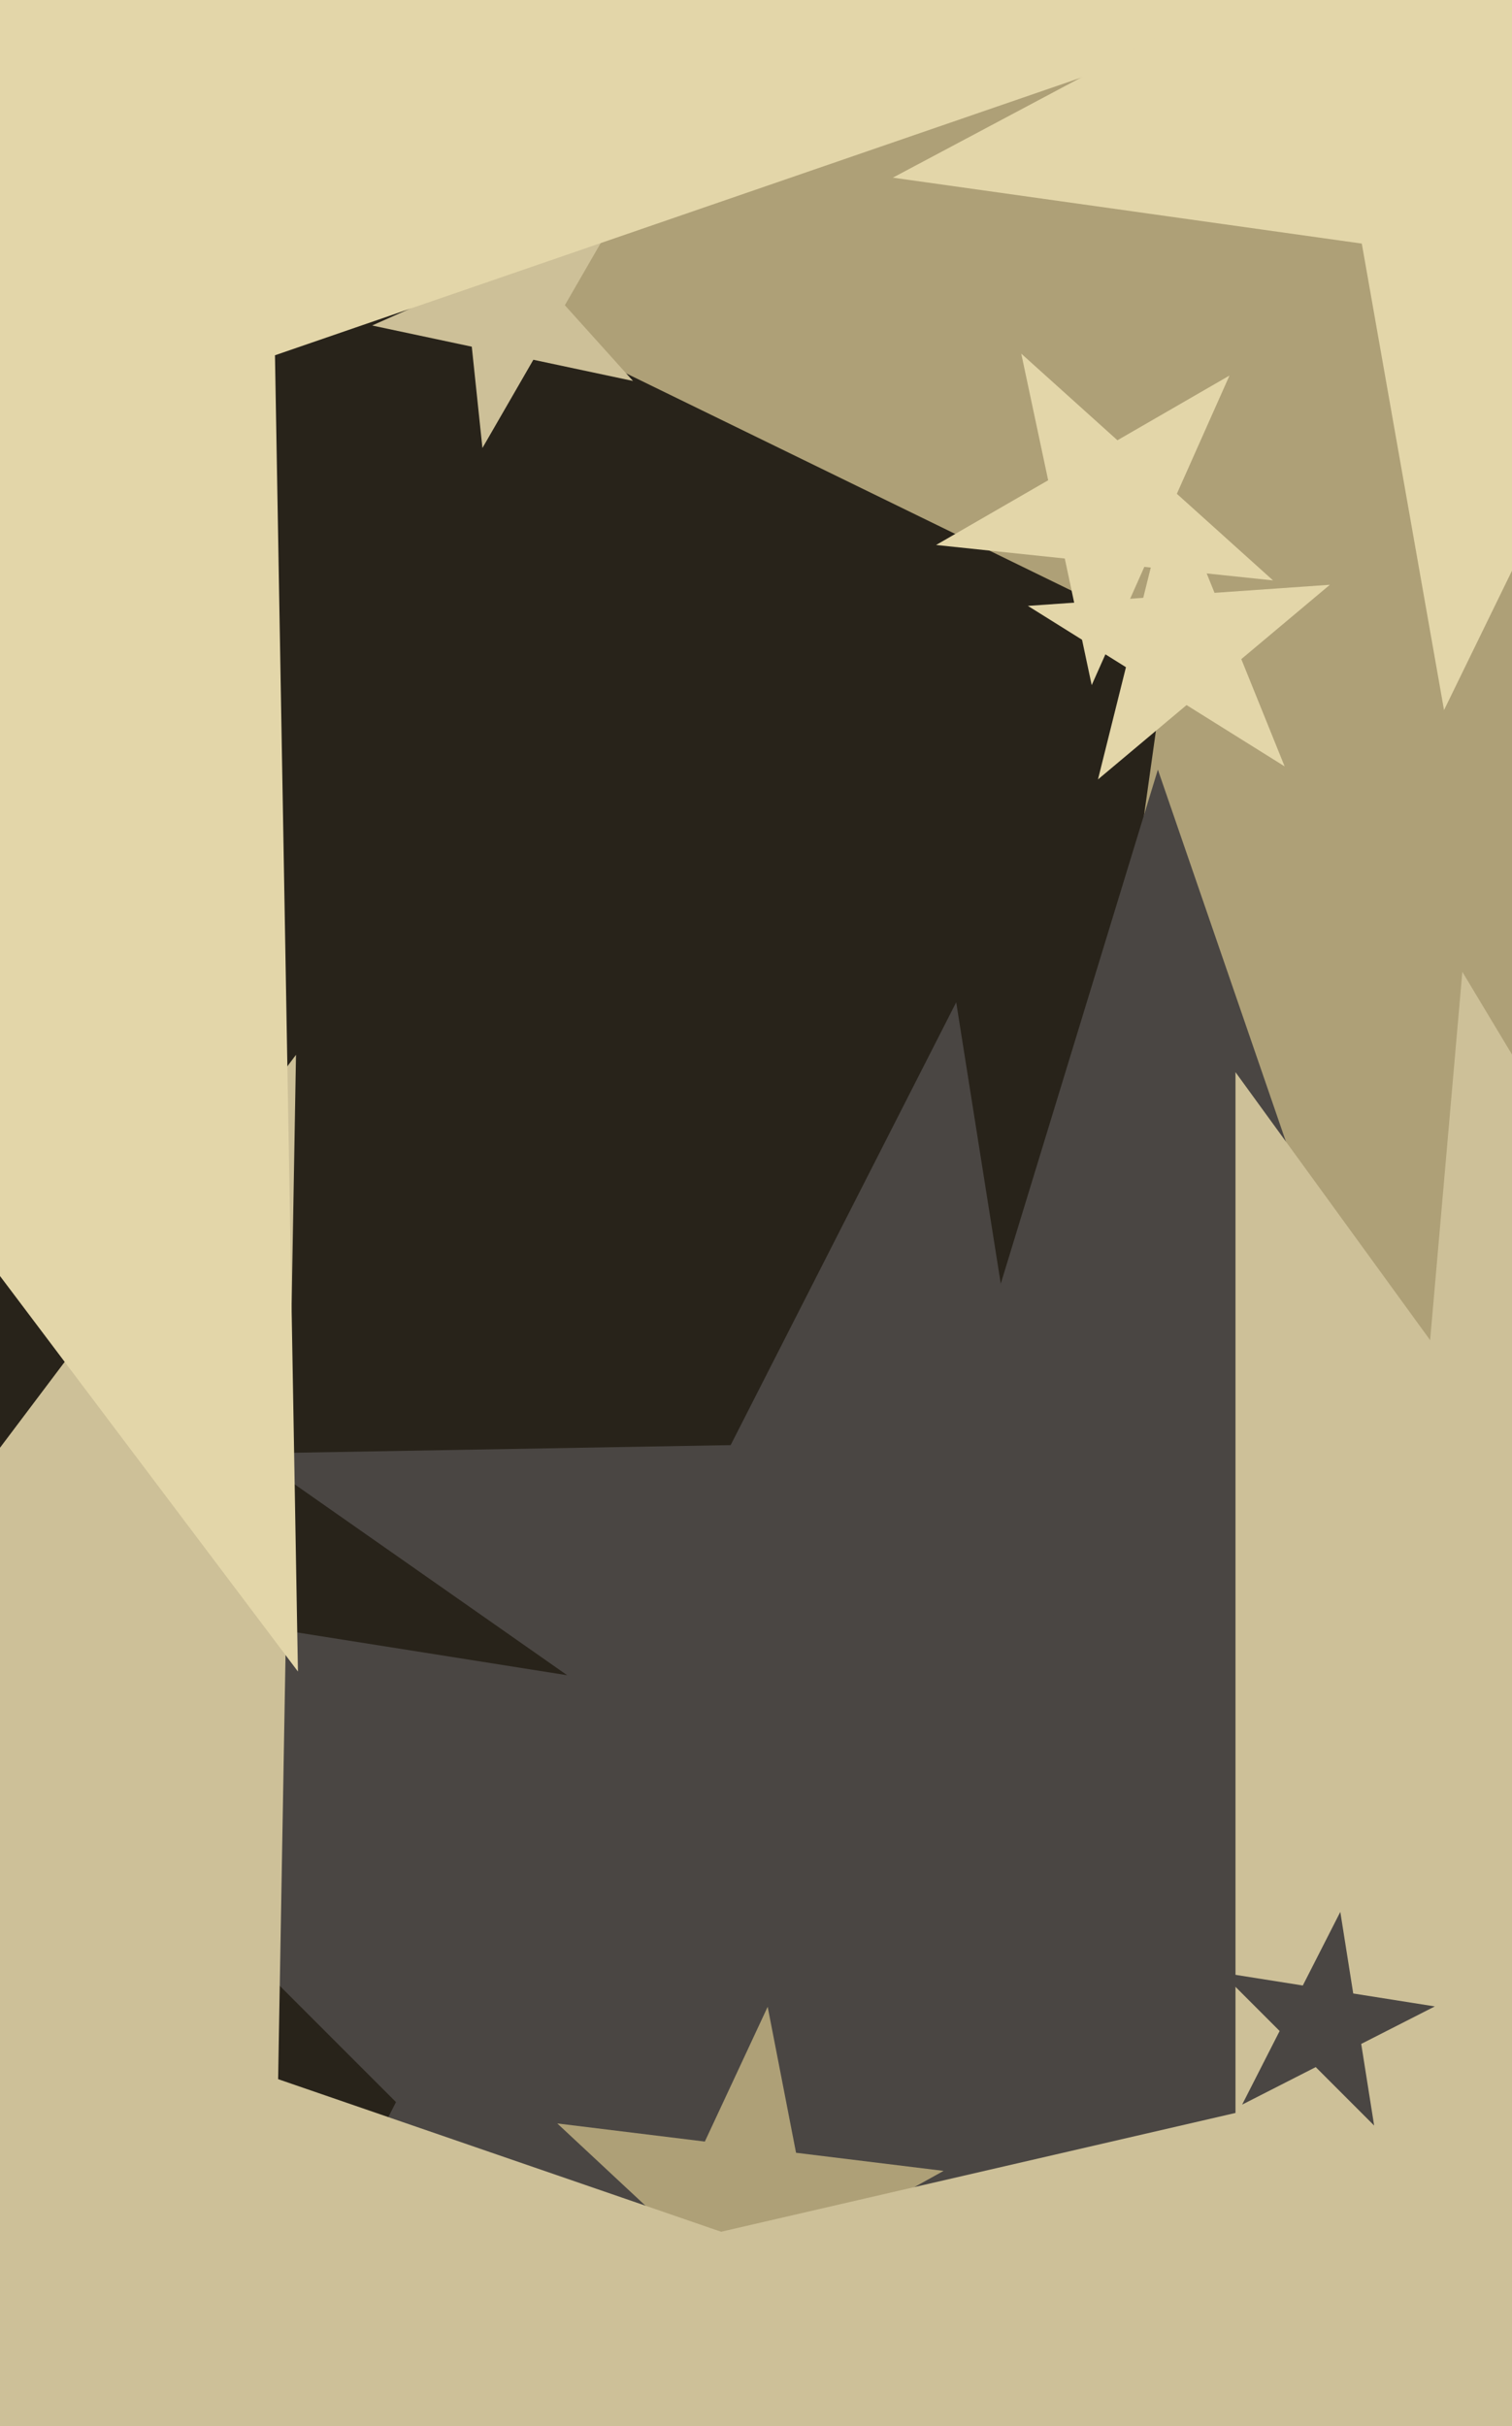
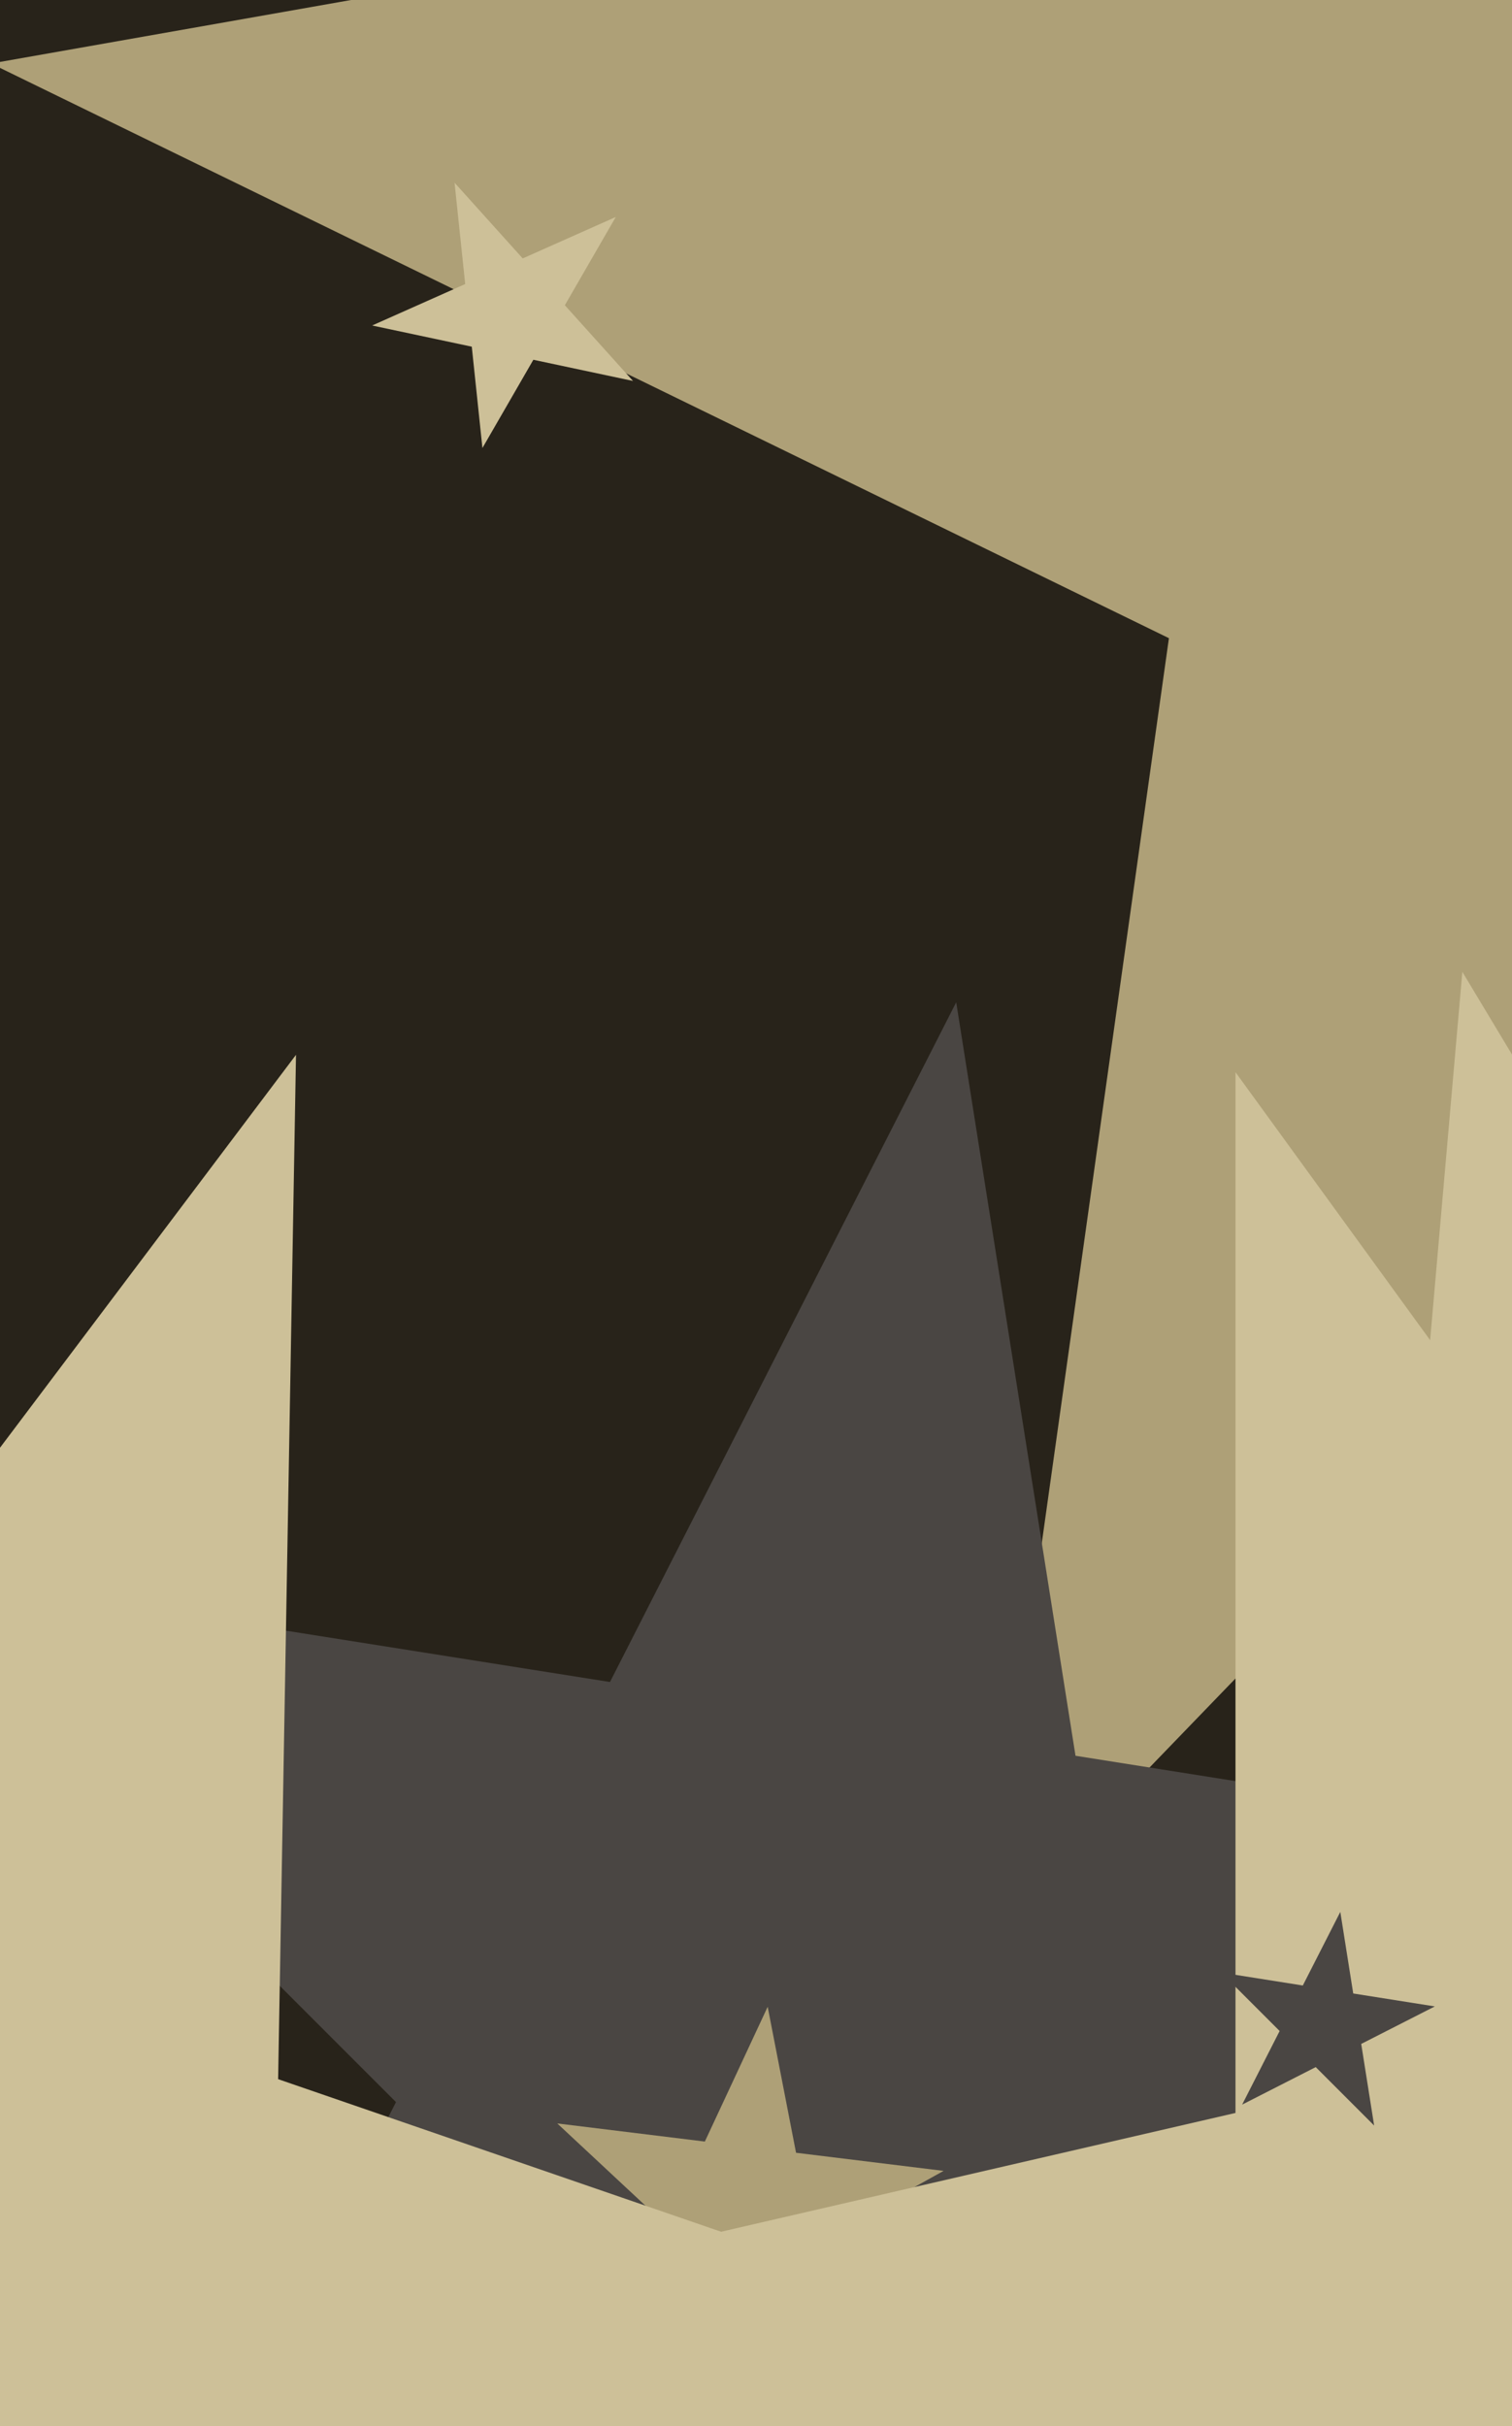
<svg xmlns="http://www.w3.org/2000/svg" width="399px" height="640px">
  <rect width="399" height="640" fill="rgb(40,35,26)" />
  <polygon points="811.406,413.657 500.572,262.054 260.335,510.826 308.466,168.357 -2.368,16.754 338.213,-43.3 386.343,-385.768 548.703,-80.415 889.283,-140.468 649.046,108.304" fill="rgb(174,160,119)" />
-   <polygon points="463.463,661.652 311.7,555.386 163.738,666.884 217.905,489.711 66.142,383.445 251.382,380.212 305.55,203.039 365.867,378.213 551.107,374.98 403.145,486.477" fill="rgb(74,70,67)" />
  <polygon points="167.043,100.5 140.748,94.911 127.307,118.191 124.497,91.457 98.203,85.868 122.761,74.934 119.951,48.199 137.938,68.176 162.496,57.242 149.055,80.523" fill="rgb(205,192,152)" />
  <polygon points="334.755,784.809 192.449,642.502 13.131,733.869 104.498,554.551 -37.809,412.245 160.966,443.727 252.332,264.41 283.815,463.185 482.59,494.668 303.273,586.034" fill="rgb(74,70,67)" />
  <polygon points="222.18,630.229 193.486,603.472 159.172,622.493 175.753,586.936 147.059,560.179 186,564.96 202.581,529.403 210.067,567.915 249.008,572.696 214.694,591.717" fill="rgb(174,160,119)" />
  <polygon points="782.657,916.704 511.799,801.731 318.754,1023.804 344.399,730.674 73.541,615.702 360.249,549.51 385.895,256.38 537.445,508.601 824.153,442.41 631.108,664.483" fill="rgb(205,192,152)" />
-   <polygon points="338.997,202.174 313.119,186.003 289.743,205.618 297.126,176.01 271.248,159.839 301.688,157.711 309.07,128.102 320.501,156.395 350.942,154.267 327.566,173.881" fill="rgb(227,214,169)" />
  <polygon points="328.943,636.492 70.479,715.513 65.762,985.745 -89.26,764.35 -347.725,843.37 -185.07,627.52 -340.092,406.125 -84.543,494.117 78.111,278.267 73.394,548.5" fill="rgb(205,192,152)" />
-   <polygon points="78.622,440.958 -130.381,163.602 -458.748,276.668 -259.552,-7.814 -468.555,-285.17 -136.442,-183.633 62.754,-468.114 68.815,-120.879 400.927,-19.342 72.561,93.723" fill="rgb(227,214,169)" />
  <polygon points="756.472,875.297 490.443,788.859 326.028,1015.157 326.028,735.438 60.0,649.0 326.028,562.562 326.028,282.843 490.443,509.141 756.472,422.703 592.057,649.0" fill="rgb(205,192,152)" />
  <polygon points="362.62,560.73 347.207,545.318 327.787,555.213 337.682,535.793 322.27,520.38 343.798,523.79 353.693,504.369 357.103,525.897 378.631,529.307 359.21,539.202" fill="rgb(74,70,67)" />
-   <polygon points="335.937,153.117 301.976,149.547 288.087,180.743 280.987,147.341 247.027,143.772 276.6,126.698 269.5,93.297 294.877,116.146 324.449,99.072 310.56,130.267" fill="rgb(227,214,169)" />
-   <polygon points="559.593,92.4 435.843,75.008 381.062,187.326 359.362,64.259 235.613,46.867 345.951,-11.8 324.251,-134.867 414.143,-48.059 524.481,-106.726 469.7,5.592" fill="rgb(227,214,169)" />
</svg>